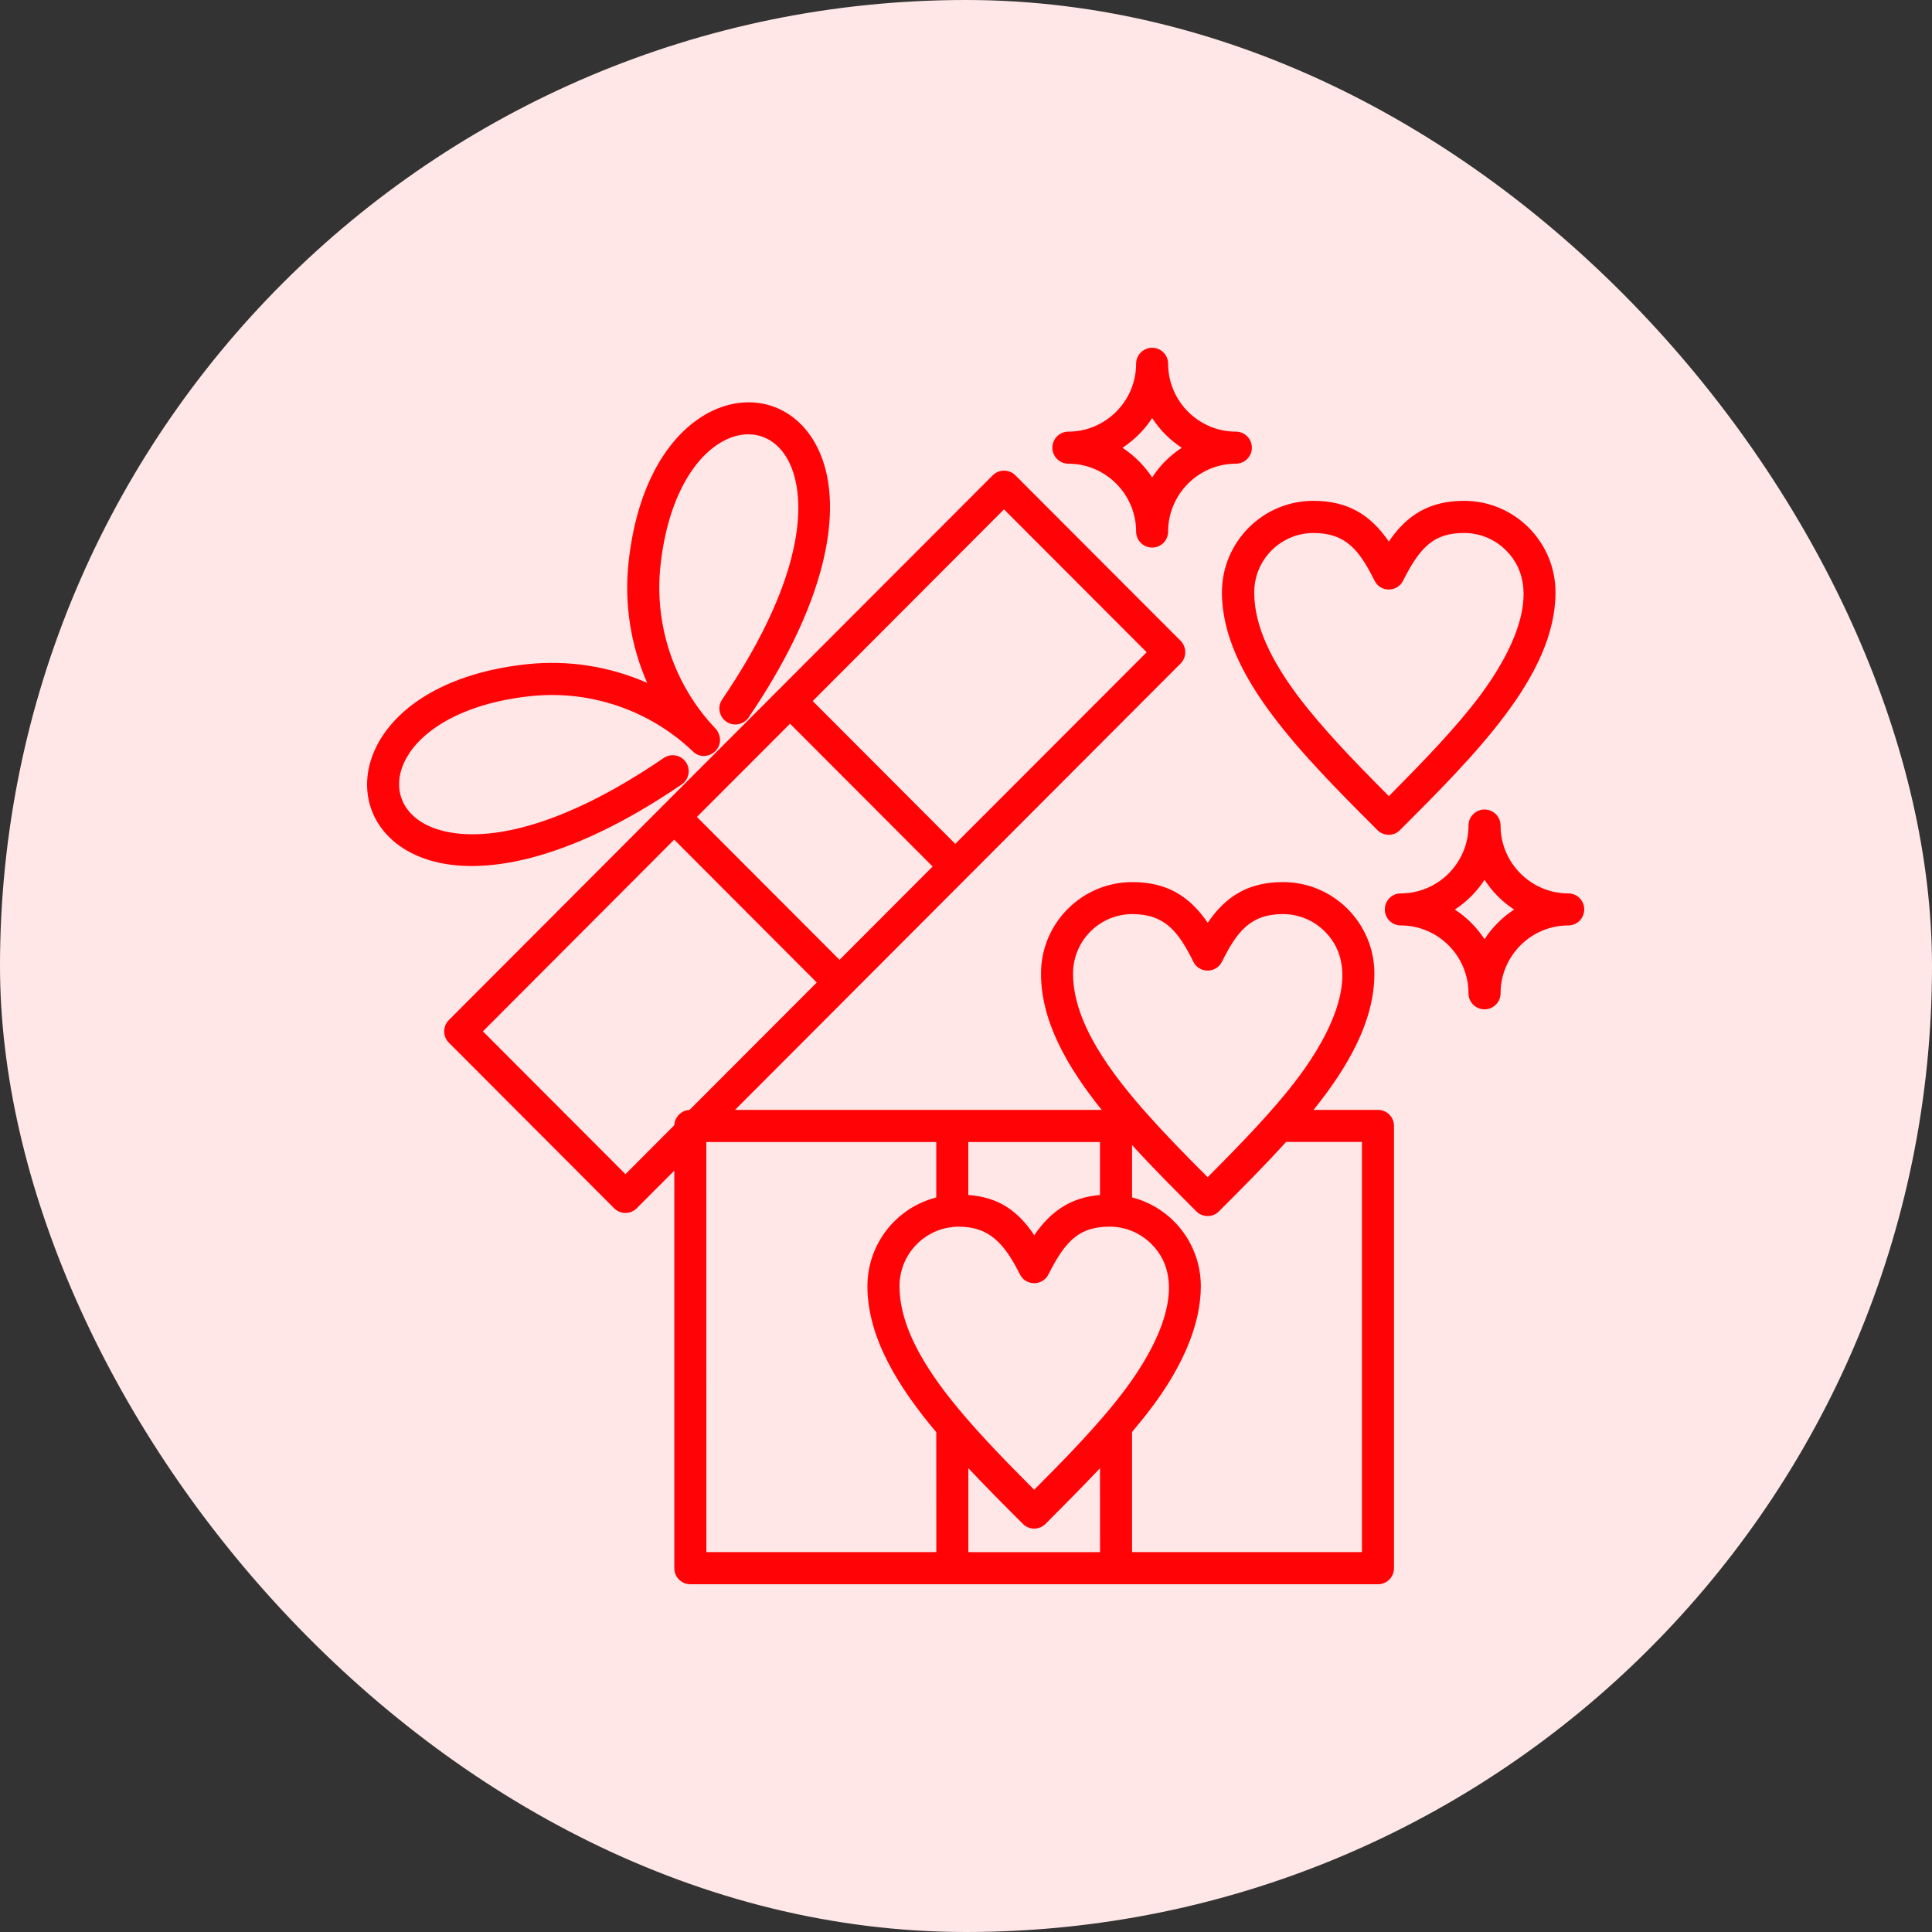
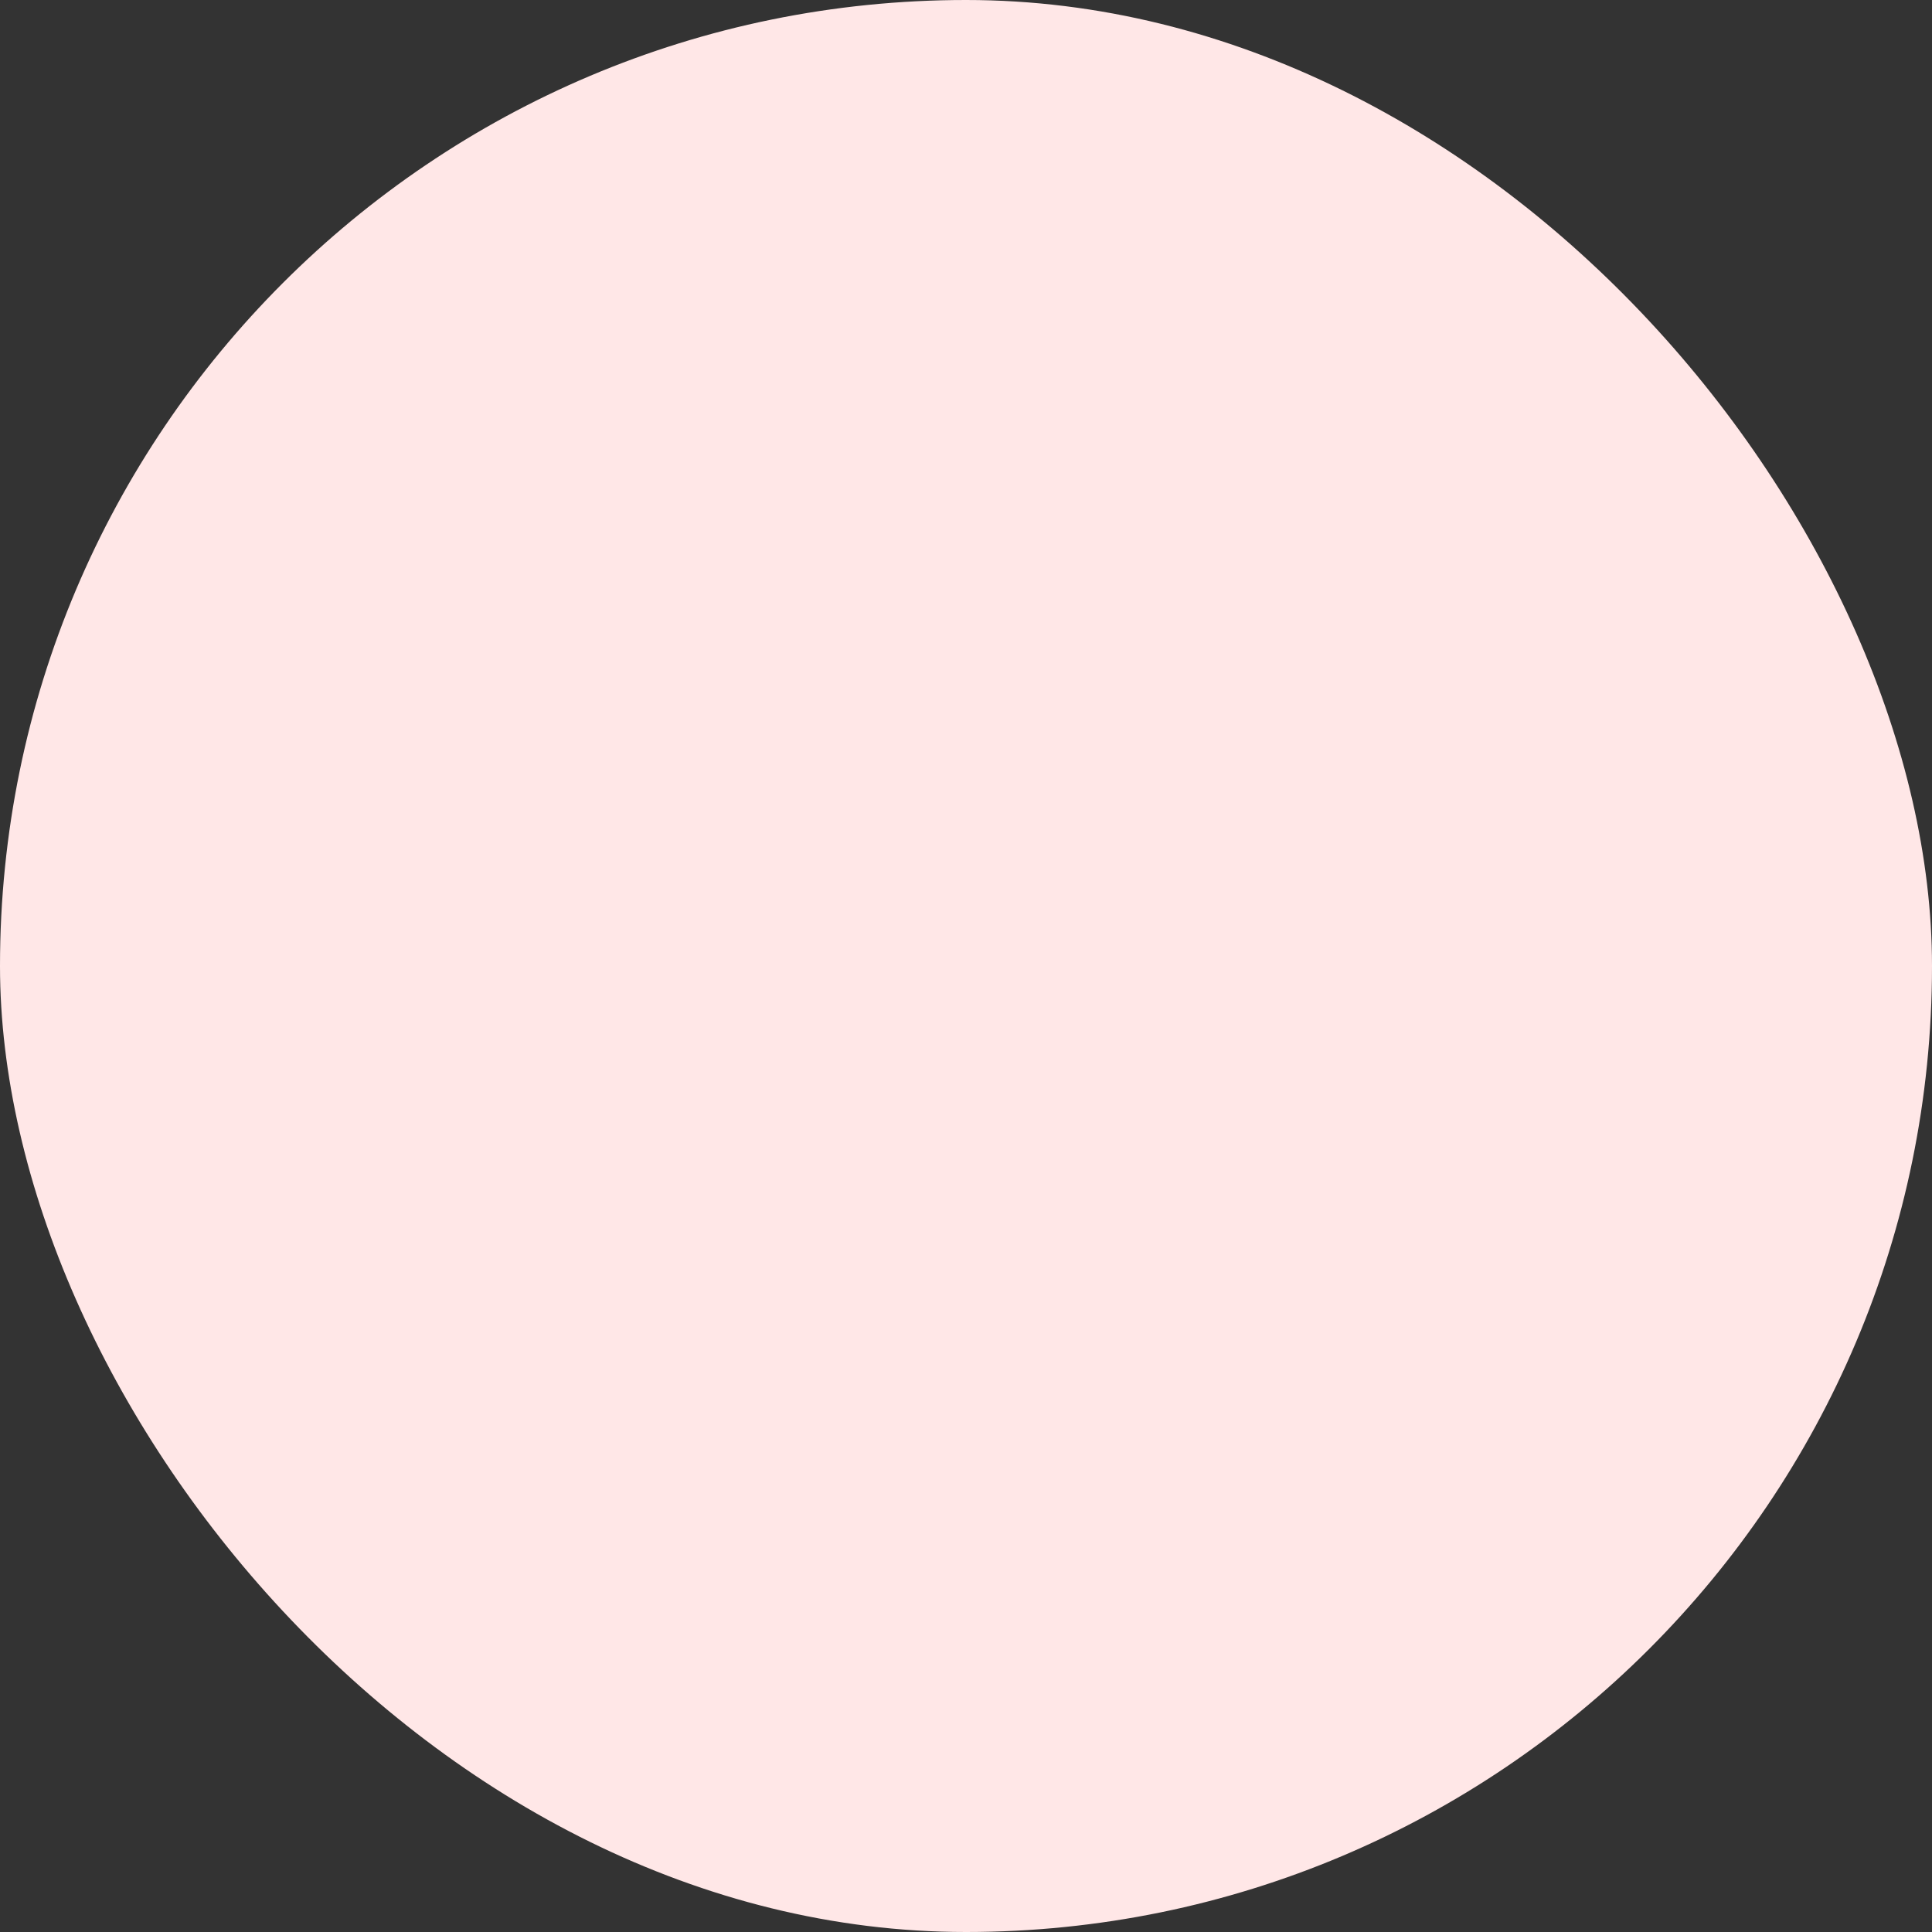
<svg xmlns="http://www.w3.org/2000/svg" width="100" height="100" viewBox="0 0 100 100" fill="none">
  <rect x="0" y="0" width="100" height="100" fill="#333333" stroke="none" />
  <rect width="100" height="100" rx="50" fill="#FFE7E7" />
-   <path d="M59.635 18C60.089 18 60.462 18.371 60.462 18.831C60.462 20.759 62.041 22.341 63.966 22.341C64.426 22.341 64.796 22.713 64.796 23.172C64.796 23.632 64.426 24.001 63.966 24.001C62.041 24.001 60.462 25.583 60.462 27.511C60.462 27.971 60.092 28.342 59.635 28.342C59.176 28.342 58.805 27.971 58.805 27.511C58.805 25.583 57.226 24.001 55.301 24.001C54.842 24.001 54.471 23.632 54.471 23.172C54.471 22.713 54.842 22.341 55.301 22.341C57.226 22.341 58.805 20.759 58.805 18.831C58.805 18.374 59.176 18 59.635 18ZM59.635 21.638C59.237 22.253 58.711 22.776 58.097 23.178C58.709 23.574 59.234 24.101 59.635 24.713C60.031 24.101 60.556 23.574 61.167 23.178C60.556 22.773 60.031 22.253 59.635 21.638ZM76.839 41.901C77.298 41.901 77.669 42.272 77.669 42.732C77.669 44.66 79.245 46.242 81.173 46.242C81.632 46.242 82 46.613 82 47.073C82 47.528 81.632 47.901 81.173 47.901C79.242 47.901 77.669 49.483 77.669 51.412C77.669 51.872 77.298 52.243 76.839 52.243C76.38 52.243 76.009 51.872 76.009 51.412C76.009 49.483 74.433 47.901 72.505 47.901C72.046 47.901 71.678 47.53 71.678 47.073C71.678 46.613 72.046 46.242 72.505 46.242C74.435 46.242 76.009 44.66 76.009 42.732C76.006 42.275 76.38 41.901 76.839 41.901ZM76.839 45.538C76.441 46.151 75.918 46.677 75.301 47.079C75.915 47.475 76.438 48.001 76.839 48.614C77.234 48.001 77.76 47.475 78.371 47.079C77.757 46.677 77.232 46.151 76.839 45.538ZM71.885 28.029C72.82 26.654 73.99 25.923 75.782 25.923C78.393 25.923 80.512 28.048 80.512 30.66C80.512 32.821 79.469 34.927 77.904 37.016C76.394 39.033 74.43 41 72.466 42.964C72.145 43.291 71.62 43.291 71.293 42.964C69.33 41.003 67.371 39.035 65.856 37.016C64.29 34.927 63.247 32.819 63.247 30.66C63.247 28.048 65.369 25.923 67.977 25.923C69.775 25.926 70.945 26.654 71.885 28.029ZM73.984 28.137C73.481 28.535 73.063 29.181 72.624 30.056C72.322 30.66 71.451 30.669 71.147 30.056C70.372 28.5 69.675 27.588 67.988 27.588C66.295 27.588 64.918 28.965 64.918 30.663C64.918 32.414 65.825 34.209 67.183 36.027C68.458 37.722 70.151 39.462 71.888 41.208C73.619 39.462 75.312 37.725 76.59 36.027C78.216 33.852 79.972 30.508 77.956 28.491C77.397 27.931 76.631 27.588 75.785 27.588C75.008 27.585 74.438 27.771 73.984 28.137ZM53.533 63.934C54.363 62.718 55.403 61.978 56.935 61.853V59.111H50.12V61.853C51.686 61.967 52.682 62.663 53.533 63.934ZM58.595 61.978C60.661 62.505 62.155 64.383 62.155 66.572C62.155 70.392 58.661 73.946 58.595 74.129V80.335H70.494V59.108H66.566C65.477 60.313 64.285 61.507 63.093 62.698C62.772 63.025 62.246 63.025 61.92 62.698C60.783 61.559 59.646 60.421 58.595 59.268L58.595 61.978ZM56.935 75.994C56.028 76.958 55.074 77.917 54.117 78.876C53.791 79.202 53.265 79.202 52.944 78.876C51.982 77.917 51.028 76.958 50.123 75.994V80.338H56.938L56.935 75.994ZM48.461 74.132C46.552 71.855 44.898 69.284 44.898 66.575C44.898 64.383 46.392 62.508 48.461 61.981V59.111H36.559L36.562 80.336H48.463L48.461 74.132ZM55.63 64.042C55.126 64.441 54.706 65.087 54.269 65.962C53.968 66.566 53.096 66.574 52.792 65.962C51.968 64.316 51.171 63.493 49.628 63.493C47.935 63.493 46.558 64.87 46.558 66.571C46.558 68.317 47.468 70.112 48.826 71.93C50.151 73.697 51.951 75.526 53.528 77.11C55.107 75.528 56.902 73.703 58.23 71.93C59.861 69.755 61.615 66.411 59.602 64.394C59.043 63.834 58.277 63.491 57.43 63.491C56.653 63.493 56.083 63.679 55.63 64.042ZM48.272 44.851L40.893 37.459L36.072 42.285L43.454 49.68L48.272 44.851ZM42.276 50.854L34.896 43.46L24.995 53.383L32.374 60.775L34.902 58.24C34.922 57.813 35.267 57.467 35.693 57.448L42.276 50.854ZM34.31 41.701L51.384 24.602C51.705 24.28 52.23 24.28 52.556 24.602L61.108 33.168C61.429 33.495 61.429 34.021 61.108 34.343L38.044 57.448H57.023C55.259 55.248 53.882 52.877 53.882 50.395C53.882 47.779 56 45.657 58.611 45.657C60.403 45.657 61.571 46.389 62.511 47.763C63.446 46.389 64.619 45.657 66.408 45.657C69.019 45.657 71.138 47.782 71.138 50.395C71.138 52.877 69.755 55.248 67.99 57.448H71.326C71.785 57.448 72.153 57.817 72.153 58.277V81.169C72.153 81.629 71.785 82 71.326 82H35.731C35.272 82 34.902 81.629 34.902 81.169V60.592L32.96 62.537C32.634 62.864 32.108 62.864 31.785 62.537L23.235 53.971C22.909 53.65 22.909 53.123 23.235 52.796L34.31 41.701ZM42.066 36.287L49.445 43.679L59.352 33.761L51.967 26.364L42.066 36.287ZM37.189 37.947C37.566 38.8 36.514 39.515 35.867 38.897C33.621 36.747 30.524 35.7 27.437 36.035C20.271 36.811 18.952 41.795 22.696 42.942C24.986 43.64 28.925 42.942 34.352 39.235C34.733 38.975 35.245 39.074 35.502 39.451C35.762 39.833 35.663 40.346 35.281 40.604C29.373 44.637 24.909 45.347 22.215 44.521C16.888 42.892 17.923 35.395 27.26 34.381C29.407 34.148 31.553 34.492 33.497 35.345C32.643 33.398 32.302 31.245 32.535 29.098C33.547 19.744 41.031 18.709 42.658 24.044C43.482 26.743 42.771 31.22 38.747 37.138C38.487 37.514 37.972 37.614 37.596 37.354C37.22 37.093 37.121 36.581 37.381 36.201C41.076 30.768 41.778 26.815 41.081 24.524C39.931 20.77 34.963 22.097 34.186 29.275C33.854 32.367 34.894 35.467 37.04 37.716C37.104 37.788 37.153 37.869 37.189 37.947ZM59.399 57.686C59.421 57.709 59.446 57.736 59.471 57.761C60.406 58.814 61.451 59.872 62.508 60.933C64.062 59.371 65.888 57.517 67.21 55.753C68.836 53.578 70.593 50.234 68.576 48.217C68.018 47.657 67.254 47.314 66.405 47.314C64.718 47.314 64.021 48.225 63.246 49.782C62.945 50.386 62.074 50.395 61.77 49.782C60.995 48.225 60.298 47.314 58.611 47.314C56.918 47.314 55.541 48.691 55.541 50.392C55.538 52.963 57.538 55.592 59.399 57.686Z" fill="#FF0307" />
</svg>